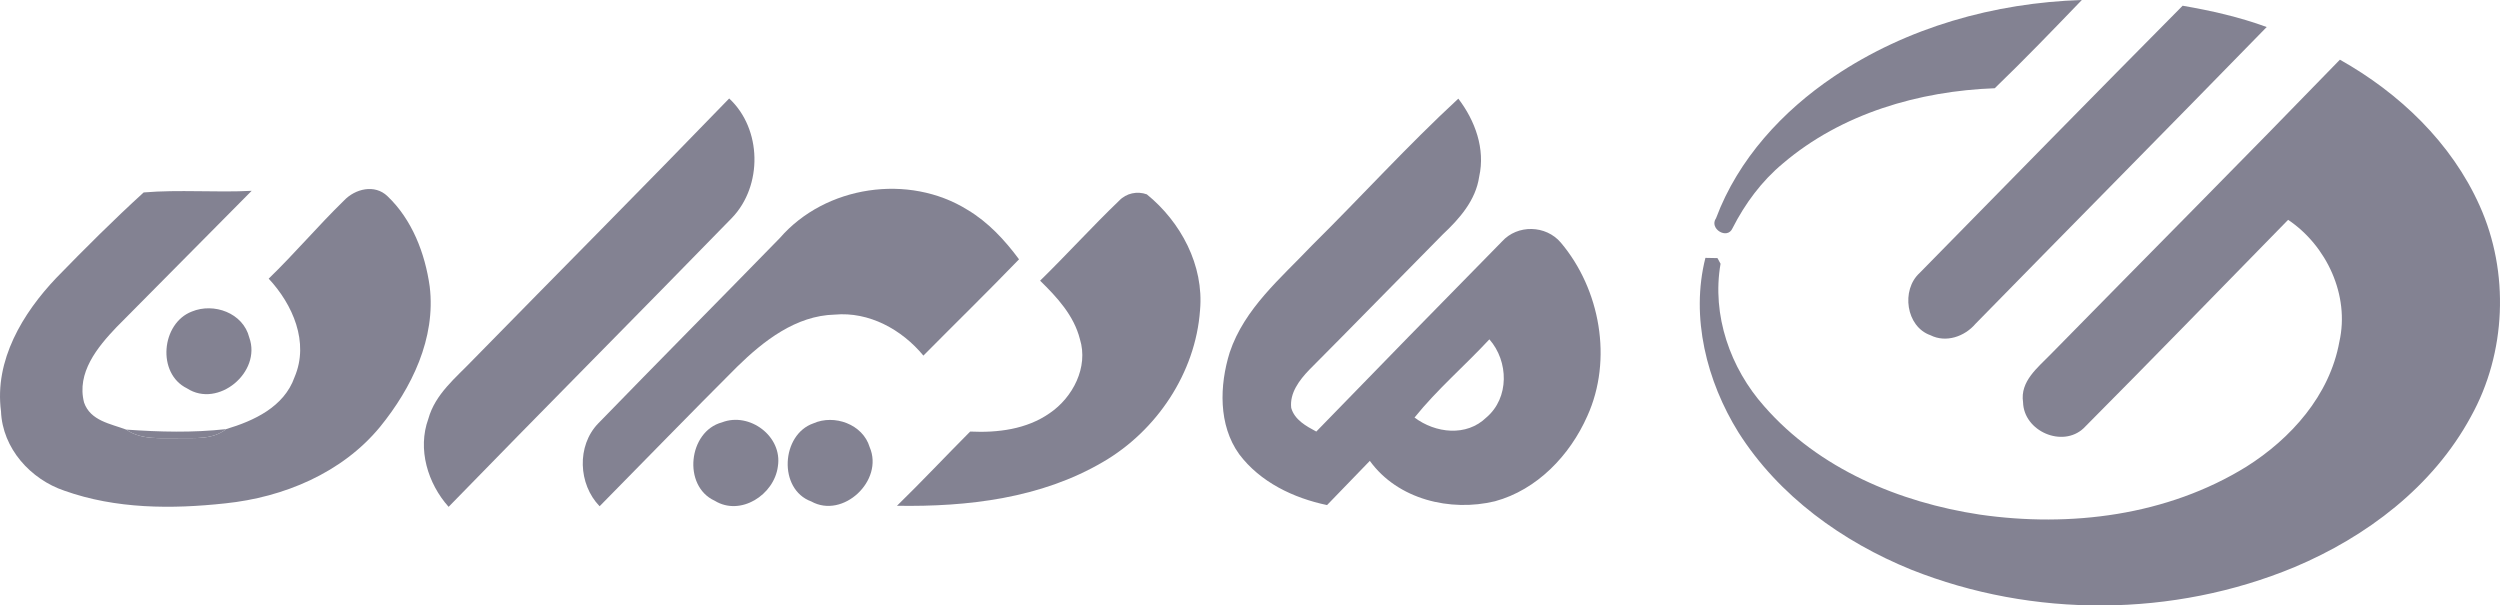
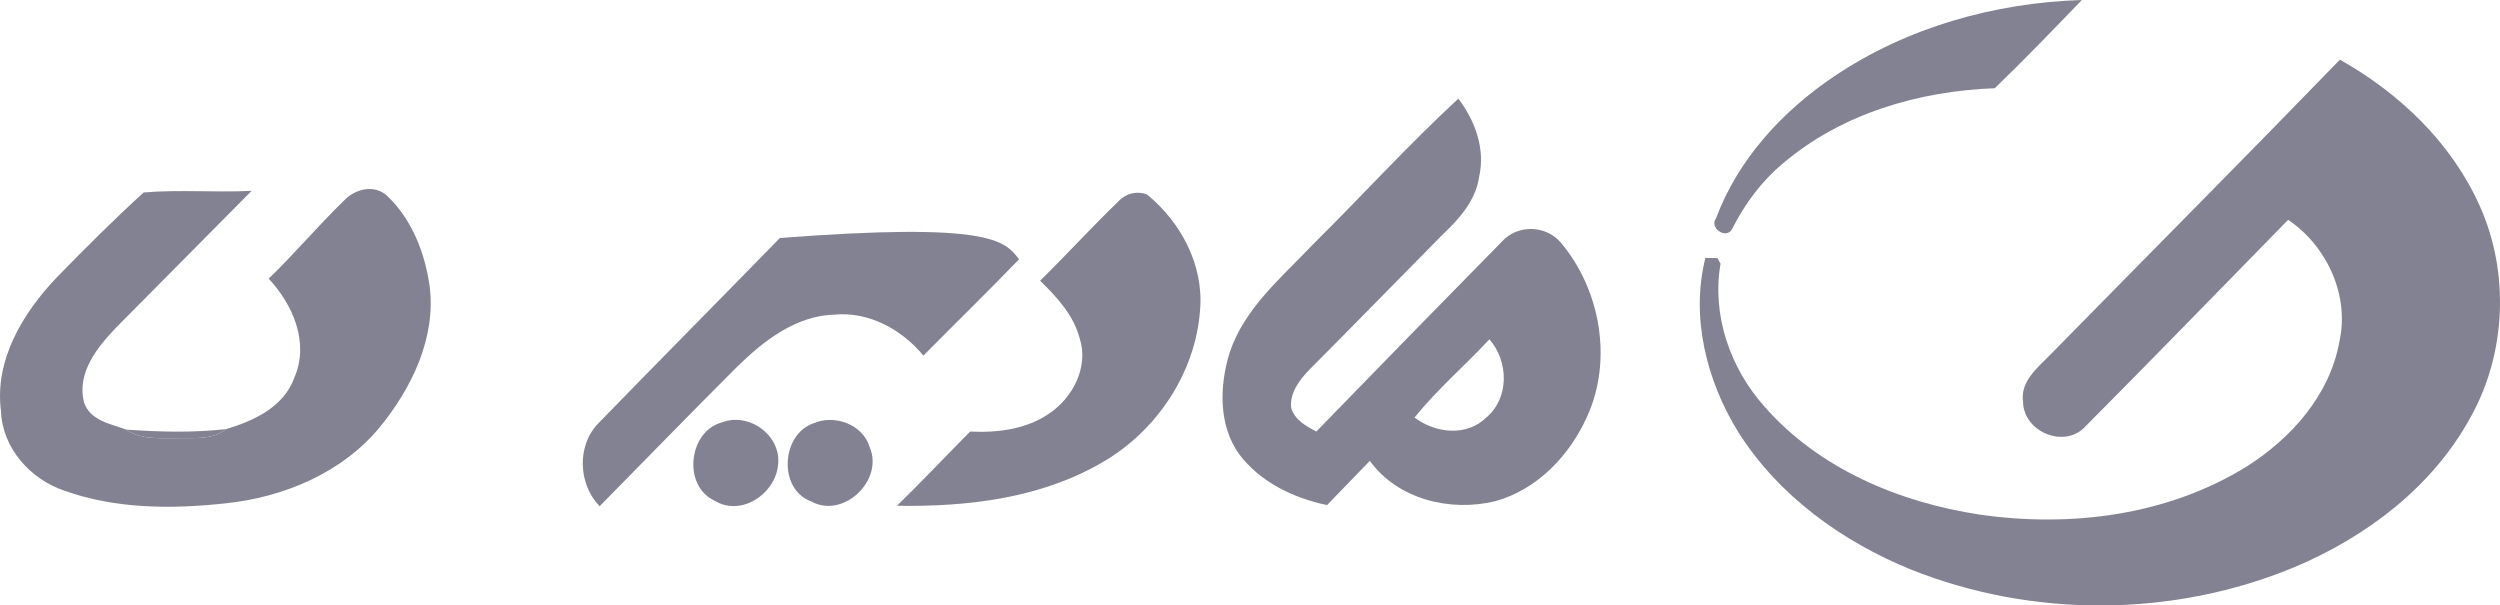
<svg xmlns="http://www.w3.org/2000/svg" width="128" height="31" viewBox="0 0 128 31" fill="none">
  <path d="M93.898 3.916C97.64 1.393 102.125 0.142 106.59 0C105.123 1.524 103.653 3.05 102.131 4.518C98.261 4.66 94.292 5.807 91.286 8.368C90.201 9.269 89.346 10.422 88.705 11.685C88.439 12.296 87.486 11.703 87.862 11.172C88.993 8.146 91.271 5.683 93.898 3.916Z" fill="#838292" />
-   <path d="M98.284 13.977C102.766 9.409 107.246 4.838 111.751 0.293C113.209 0.545 114.661 0.872 116.055 1.384C111.104 6.462 106.111 11.507 101.148 16.576C100.591 17.232 99.635 17.566 98.838 17.163C97.584 16.722 97.328 14.848 98.284 13.977Z" fill="#838292" />
  <path d="M119.803 3.056C122.833 4.758 125.515 7.298 126.962 10.541C128.49 13.938 128.324 18.07 126.513 21.325C124.568 24.924 121.156 27.488 117.476 29.038C111.27 31.614 104.09 31.65 97.853 29.166C94.339 27.737 91.079 25.404 89.008 22.137C87.387 19.529 86.547 16.241 87.317 13.203C87.471 13.206 87.78 13.212 87.935 13.215L88.092 13.505C87.635 16.135 88.591 18.853 90.329 20.803C93.132 24.011 97.255 25.724 101.361 26.347C106 27.017 110.961 26.4 115.014 23.895C117.292 22.46 119.281 20.246 119.776 17.495C120.313 15.118 119.12 12.575 117.152 11.255C113.664 14.816 110.197 18.393 106.683 21.924C105.604 22.941 103.615 22.084 103.58 20.59C103.42 19.52 104.341 18.817 104.991 18.145C109.926 13.114 114.898 8.119 119.803 3.056Z" fill="#838292" />
-   <path d="M37.334 5.042C39.014 6.601 39.057 9.512 37.474 11.158C32.656 16.105 27.786 20.999 22.969 25.95C21.901 24.755 21.365 22.997 21.931 21.444C22.284 20.169 23.345 19.336 24.214 18.426C28.585 13.962 32.992 9.533 37.334 5.042Z" fill="#838292" />
  <path d="M67.16 12.578C69.677 10.088 72.068 7.452 74.666 5.051C75.524 6.175 76.055 7.618 75.734 9.044C75.559 10.259 74.722 11.202 73.87 12.002C71.584 14.312 69.318 16.642 67.026 18.942C66.533 19.458 66.023 20.119 66.11 20.884C66.282 21.497 66.874 21.817 67.394 22.096C70.552 18.841 73.722 15.598 76.903 12.364C77.696 11.484 79.151 11.519 79.915 12.423C81.93 14.81 82.581 18.411 81.272 21.299C80.376 23.326 78.691 25.081 76.541 25.665C74.264 26.216 71.569 25.579 70.135 23.596C69.403 24.349 68.674 25.105 67.945 25.86C66.236 25.502 64.521 24.69 63.442 23.249C62.375 21.758 62.436 19.733 62.961 18.044C63.716 15.791 65.585 14.238 67.16 12.578ZM72.424 21.378C73.497 22.182 75.083 22.369 76.101 21.375C77.285 20.374 77.247 18.5 76.256 17.374C74.999 18.728 73.582 19.938 72.424 21.378Z" fill="#838292" />
  <path d="M7.356 9.853C9.187 9.699 11.042 9.865 12.885 9.77C10.578 12.103 8.266 14.427 5.959 16.757C4.991 17.771 3.909 19.09 4.305 20.611C4.629 21.547 5.667 21.696 6.46 21.995C7.259 22.546 8.245 22.419 9.158 22.434C9.983 22.419 10.881 22.523 11.575 21.971C12.995 21.547 14.544 20.839 15.081 19.309C15.845 17.522 14.984 15.583 13.757 14.267C15.086 12.981 16.285 11.561 17.612 10.268C18.183 9.664 19.189 9.415 19.84 10.046C21.094 11.238 21.764 12.966 22.001 14.67C22.324 17.32 21.079 19.861 19.461 21.853C17.51 24.224 14.512 25.463 11.537 25.772C8.796 26.071 5.93 26.062 3.299 25.125C1.57 24.544 0.124 22.961 0.051 21.055C-0.293 18.441 1.165 16.037 2.879 14.232C4.335 12.735 5.816 11.255 7.356 9.853Z" fill="#838292" />
-   <path d="M39.929 12.186C42.262 9.495 46.534 8.872 49.535 10.743C50.591 11.371 51.445 12.29 52.174 13.277C50.564 14.943 48.908 16.561 47.278 18.207C46.17 16.867 44.493 15.948 42.737 16.108C40.752 16.158 39.098 17.448 37.73 18.788C35.368 21.147 33.044 23.542 30.7 25.92C29.606 24.793 29.521 22.825 30.627 21.681C33.715 18.503 36.835 15.358 39.929 12.186Z" fill="#838292" />
+   <path d="M39.929 12.186C50.591 11.371 51.445 12.29 52.174 13.277C50.564 14.943 48.908 16.561 47.278 18.207C46.17 16.867 44.493 15.948 42.737 16.108C40.752 16.158 39.098 17.448 37.73 18.788C35.368 21.147 33.044 23.542 30.7 25.92C29.606 24.793 29.521 22.825 30.627 21.681C33.715 18.503 36.835 15.358 39.929 12.186Z" fill="#838292" />
  <path d="M57.304 10.271C57.665 9.889 58.231 9.773 58.718 9.951C60.453 11.359 61.649 13.582 61.442 15.883C61.211 19.099 59.214 22.057 56.484 23.646C53.303 25.517 49.538 25.955 45.925 25.896C47.199 24.654 48.418 23.356 49.672 22.096C51.078 22.164 52.562 21.983 53.746 21.153C54.924 20.353 55.738 18.8 55.291 17.362C54.985 16.152 54.116 15.213 53.253 14.371C54.627 13.028 55.918 11.602 57.304 10.271Z" fill="#838292" />
-   <path d="M9.823 15.951C10.945 15.486 12.447 16.019 12.762 17.279C13.404 19.055 11.164 20.919 9.575 19.884C8.018 19.123 8.257 16.55 9.823 15.951Z" fill="#838292" />
  <path d="M36.966 21.625C38.366 21.082 40.075 22.33 39.827 23.883C39.638 25.339 37.911 26.448 36.593 25.638C34.934 24.882 35.243 22.084 36.966 21.625Z" fill="#838292" />
  <path d="M41.647 21.675C42.711 21.201 44.178 21.716 44.528 22.896C45.263 24.607 43.16 26.581 41.536 25.674C39.83 25.051 39.993 22.247 41.647 21.675Z" fill="#838292" />
  <path d="M6.46 21.995C8.163 22.117 9.875 22.161 11.575 21.971C10.881 22.523 9.983 22.419 9.158 22.434C8.245 22.419 7.259 22.546 6.46 21.995Z" fill="#838292" />
</svg>